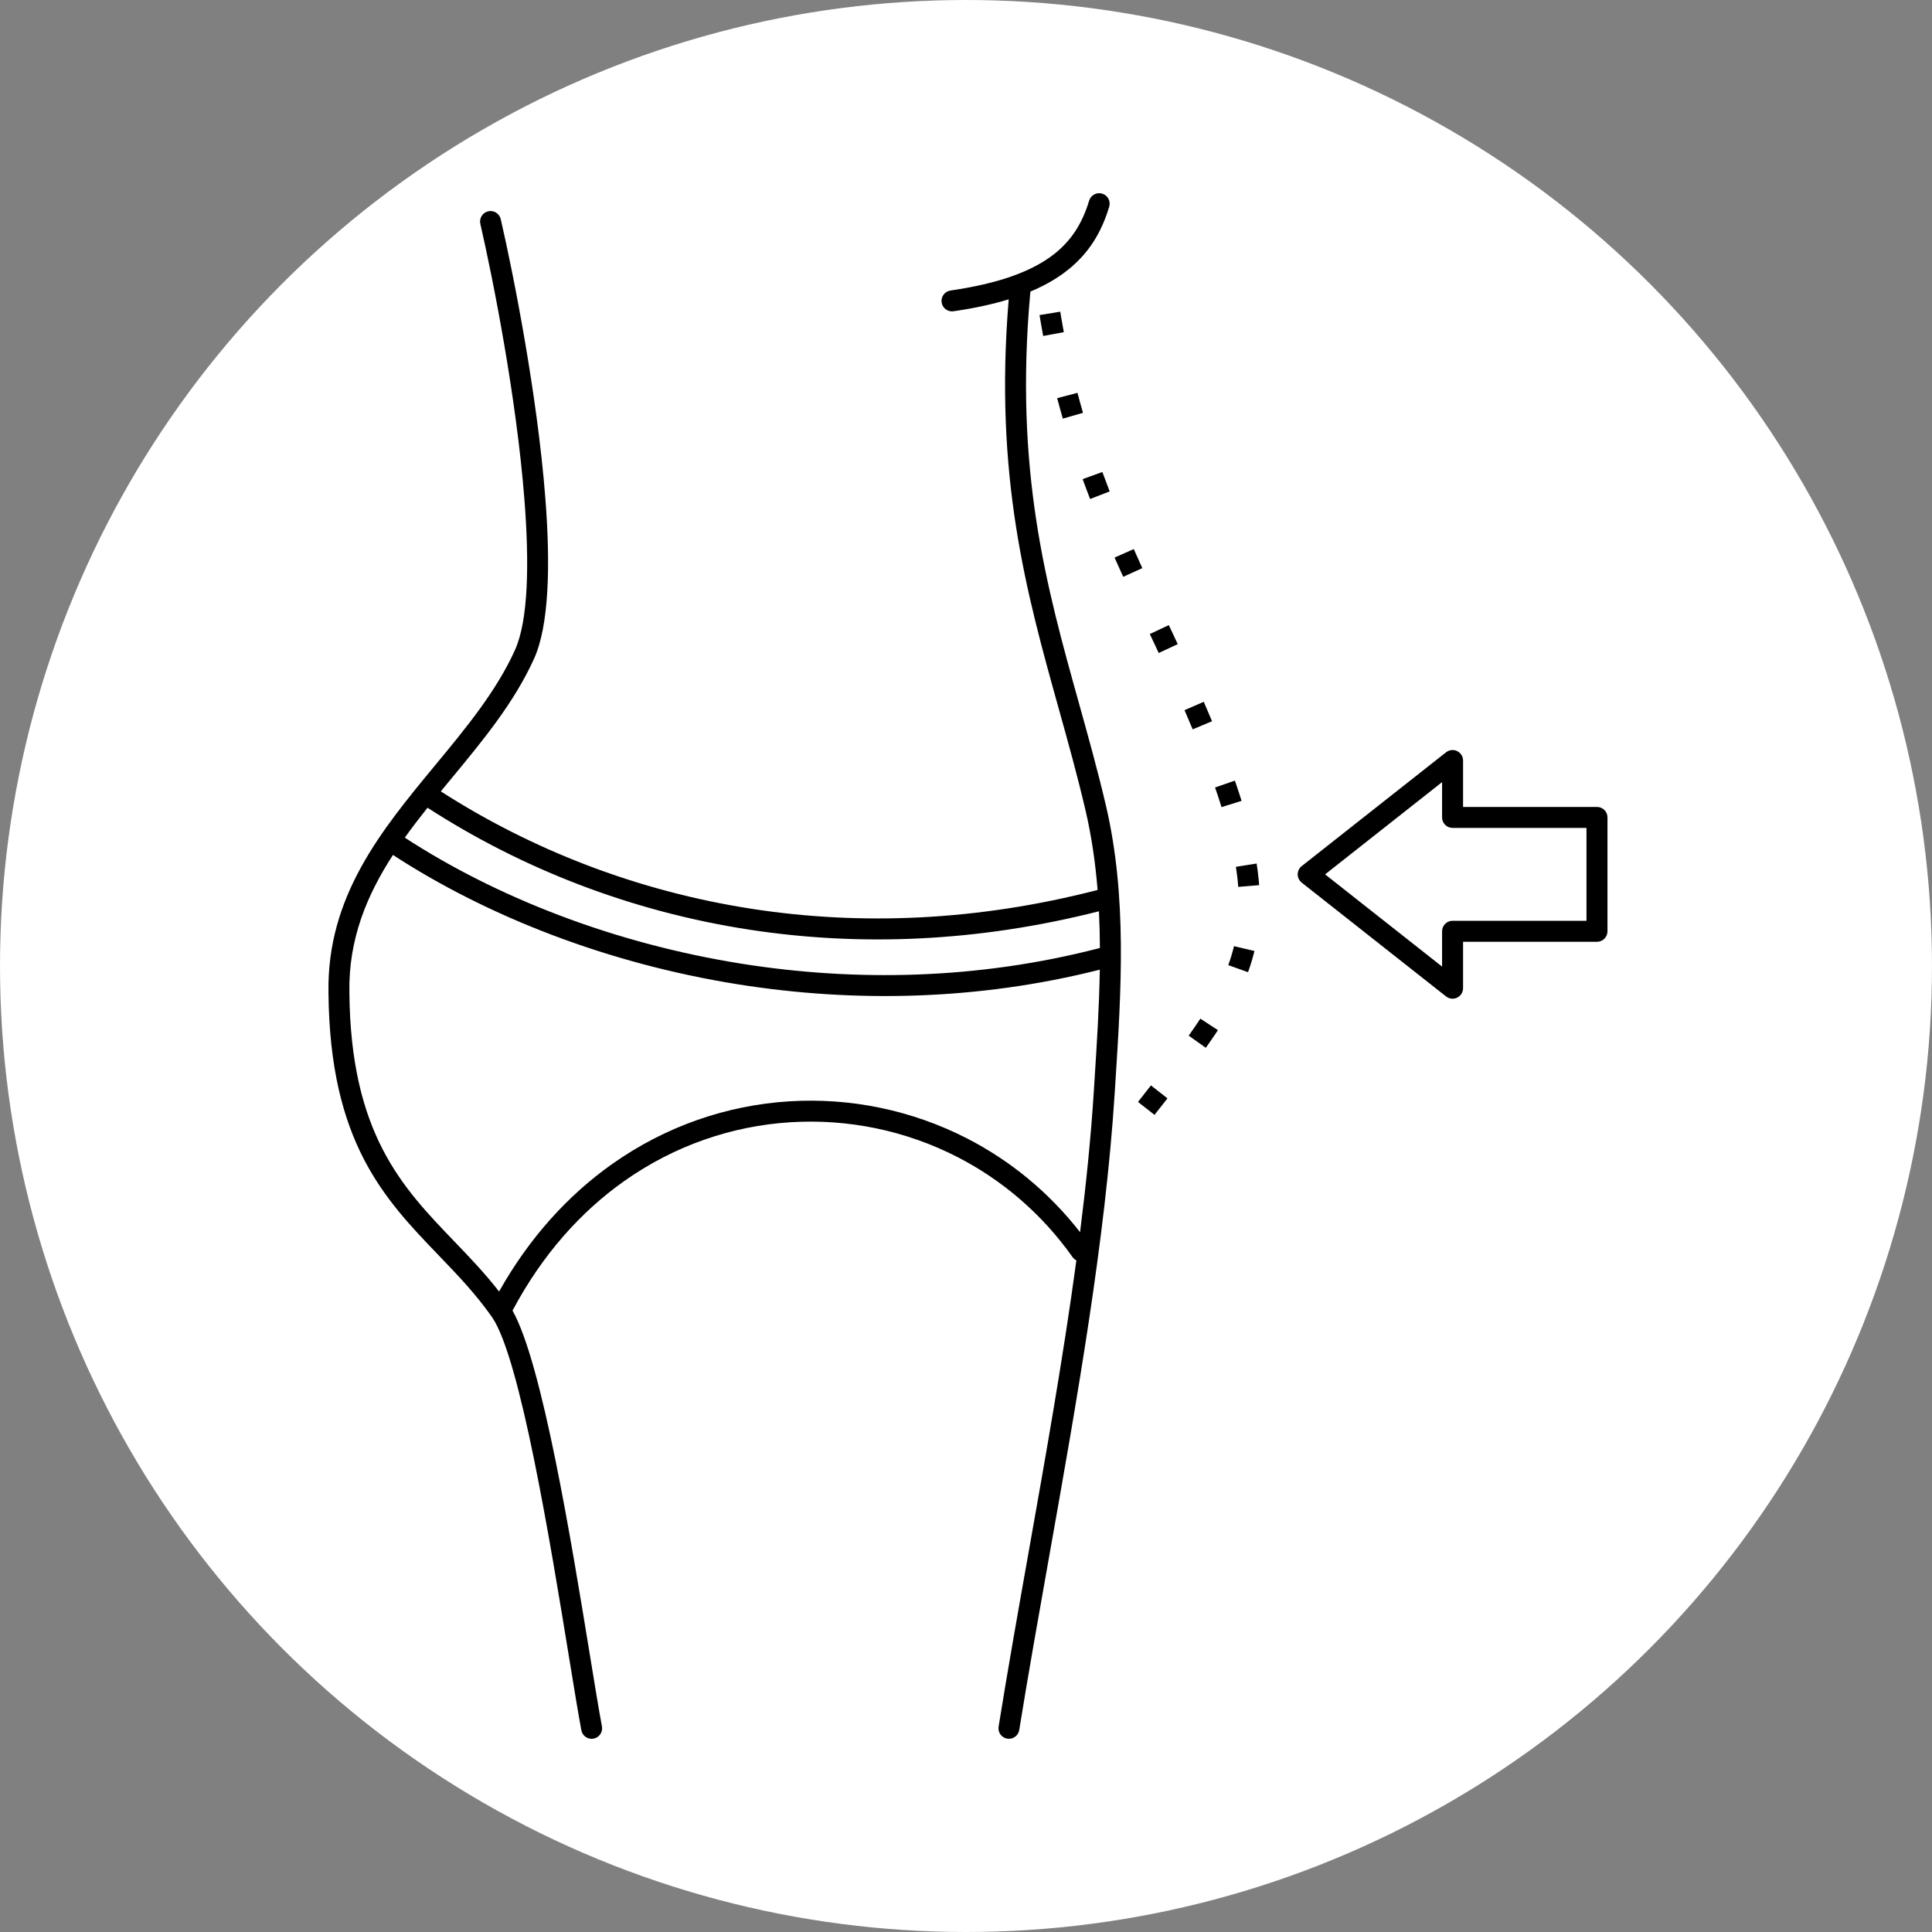
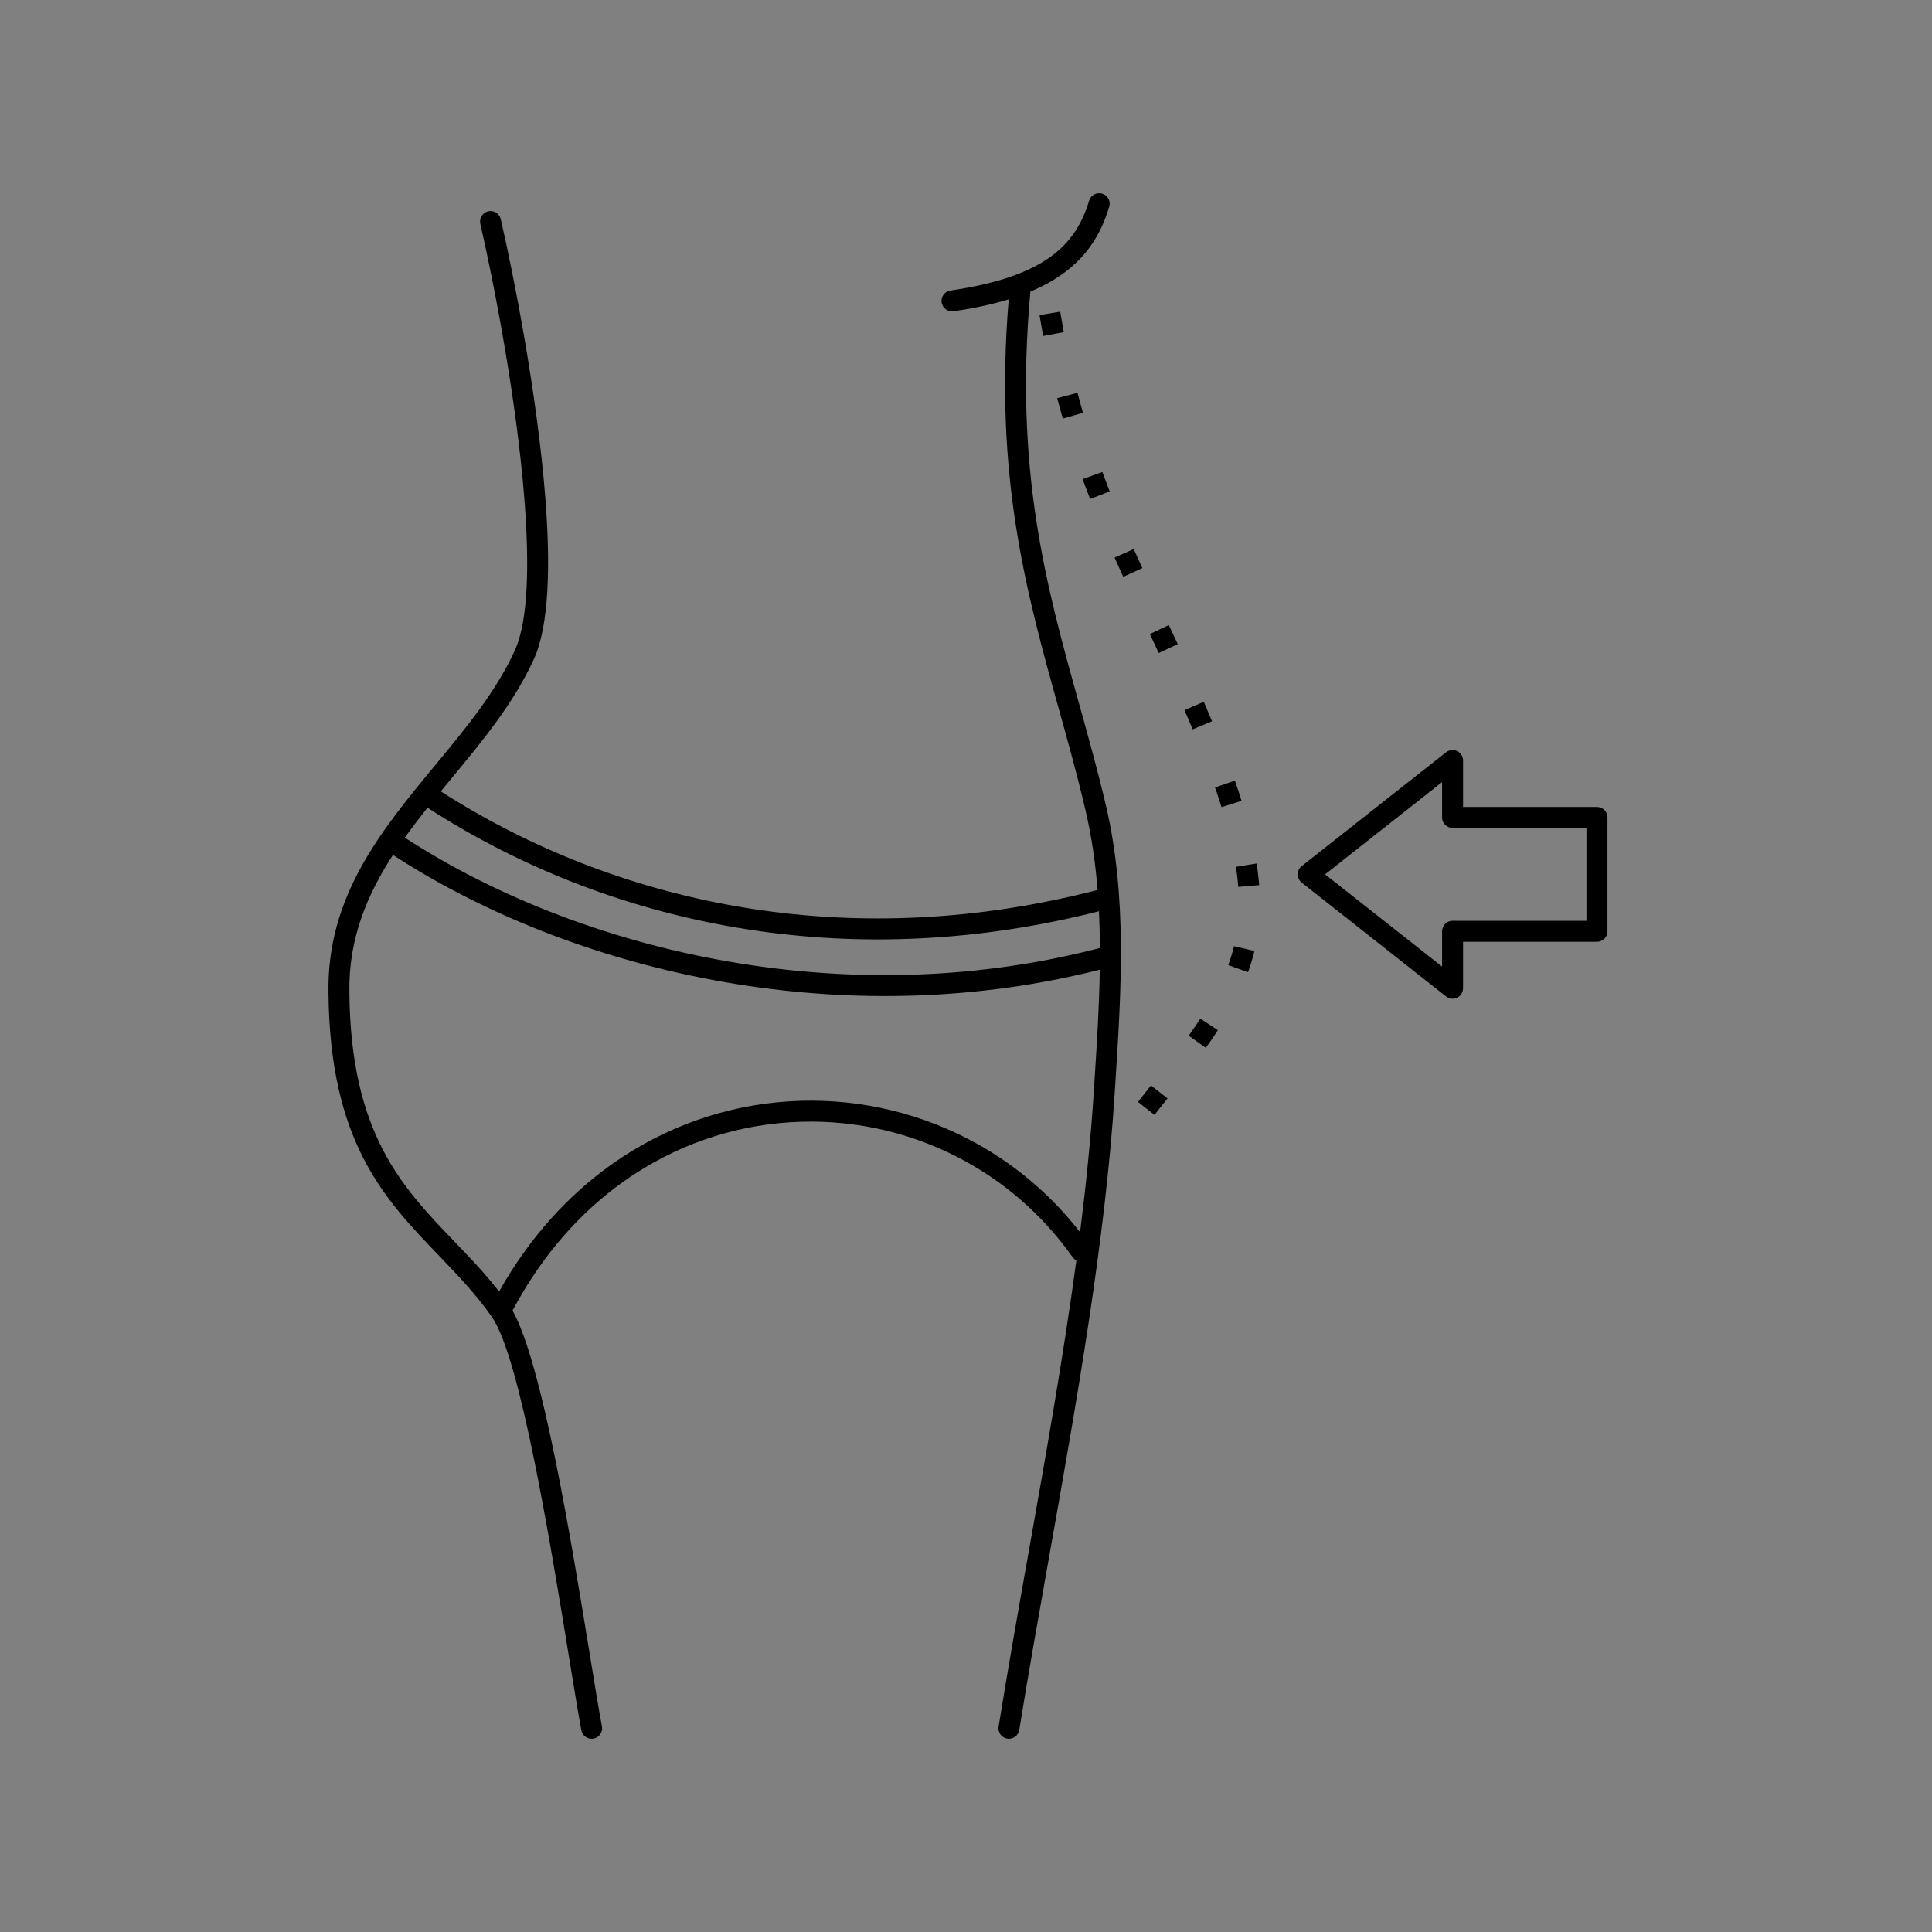
<svg xmlns="http://www.w3.org/2000/svg" width="100" height="100" viewBox="0 0 100 100" fill="none">
  <rect x="0" y="0" width="100" height="100" fill="#808080" stroke="none" />
-   <circle cx="50" cy="50" r="50" fill="white" />
-   <path d="M24.862 11.587C24.796 11.295 24.978 11.004 25.27 10.937C25.562 10.87 25.852 11.053 25.919 11.345C26.588 14.253 27.807 20.421 28.224 25.748C28.497 29.222 28.426 32.364 27.642 34.096C26.615 36.364 24.998 38.321 23.369 40.291C23.184 40.514 23 40.737 22.816 40.961C27.476 43.955 32.962 46.133 39 47.054C44.544 47.898 50.552 47.682 56.811 46.065C56.7 44.676 56.503 43.299 56.185 41.938C55.758 40.114 55.278 38.394 54.798 36.673C53.125 30.674 51.452 24.676 52.21 15.494C51.388 15.746 50.442 15.953 49.351 16.111C49.055 16.153 48.78 15.947 48.738 15.65C48.696 15.354 48.902 15.079 49.199 15.037C51.667 14.679 53.307 14.073 54.408 13.268C55.468 12.492 56.034 11.515 56.373 10.388C56.459 10.101 56.761 9.937 57.048 10.023C57.335 10.108 57.499 10.41 57.413 10.698C57.01 12.038 56.33 13.205 55.049 14.142C54.566 14.495 54 14.813 53.332 15.092C52.488 24.358 54.165 30.371 55.842 36.384C56.331 38.136 56.819 39.888 57.242 41.692C58.346 46.413 58.037 51.256 57.73 56.06L57.697 56.573C57.214 64.182 55.729 72.54 54.304 80.565C53.752 83.671 53.209 86.728 52.756 89.543C52.709 89.838 52.432 90.04 52.137 89.993C51.841 89.946 51.64 89.668 51.687 89.373C52.169 86.377 52.697 83.402 53.234 80.378C54.124 75.369 55.037 70.23 55.713 65.237C55.636 65.199 55.568 65.142 55.515 65.067C53.916 62.809 51.861 61.073 49.565 59.892C46.891 58.517 43.891 57.898 40.9 58.088C37.908 58.278 34.929 59.277 32.299 61.139C30.055 62.728 28.062 64.949 26.528 67.836C28.067 70.558 29.569 79.762 30.521 85.593C30.776 87.159 30.992 88.48 31.156 89.358C31.211 89.652 31.018 89.936 30.723 89.991C30.429 90.046 30.146 89.852 30.091 89.558C29.926 88.676 29.709 87.346 29.451 85.767C28.48 79.819 26.928 70.307 25.474 68.186C25.463 68.172 25.453 68.157 25.444 68.142C24.62 66.969 23.665 65.975 22.711 64.982C19.89 62.047 17.07 59.111 17.002 51.379L17.002 51.374C16.917 46.392 19.742 42.975 22.532 39.599C24.116 37.684 25.688 35.783 26.653 33.65C27.351 32.107 27.402 29.147 27.142 25.833C26.729 20.562 25.523 14.462 24.862 11.587ZM82.659 48.747H75.728V51.15C75.728 51.45 75.485 51.694 75.185 51.694C75.048 51.694 74.923 51.643 74.827 51.559L67.375 45.683C67.139 45.498 67.099 45.157 67.284 44.921C67.313 44.884 67.347 44.851 67.383 44.824L74.85 38.937C75.085 38.752 75.426 38.792 75.611 39.028C75.69 39.127 75.728 39.246 75.728 39.363H75.728V41.767H82.659C82.96 41.767 83.203 42.01 83.203 42.31V48.203C83.203 48.504 82.96 48.747 82.659 48.747ZM75.185 47.66H82.116V42.853H75.185C74.885 42.853 74.642 42.61 74.642 42.31V40.483L68.587 45.257L74.642 50.031V48.203C74.642 47.903 74.885 47.66 75.185 47.66ZM55.064 17.192L55.028 16.998C54.989 16.783 54.951 16.567 54.914 16.351L54.878 16.133L53.806 16.308C53.83 16.457 53.855 16.605 53.881 16.754L53.92 16.975L53.959 17.194L53.995 17.39L55.064 17.192ZM59.757 57.706C59.981 57.421 60.205 57.136 60.428 56.851L59.573 56.181C59.35 56.466 59.126 56.751 58.903 57.035L59.757 57.706ZM62.413 54.233C62.6 53.97 62.783 53.706 62.962 53.437L63.039 53.32L62.13 52.725C61.935 53.023 61.733 53.315 61.527 53.605L62.413 54.233ZM64.597 50.32L64.614 50.272L64.638 50.204L64.662 50.136L64.685 50.068L64.707 50L64.73 49.931L64.751 49.863L64.772 49.794L64.793 49.725L64.814 49.656L64.833 49.587L64.853 49.517L64.871 49.448L64.89 49.378L64.907 49.308L64.929 49.222L63.871 48.973L63.854 49.044L63.838 49.106L63.821 49.168L63.805 49.23L63.787 49.292L63.77 49.354L63.752 49.416L63.733 49.477L63.714 49.539L63.695 49.6L63.675 49.661L63.655 49.722L63.634 49.784L63.613 49.844L63.591 49.906L63.574 49.954L64.597 50.32ZM65.174 45.815L65.167 45.736L65.16 45.652L65.152 45.568L65.144 45.484L65.135 45.399L65.125 45.314L65.115 45.229L65.105 45.143L65.094 45.057L65.082 44.97L65.07 44.883L65.057 44.796L65.042 44.696L63.969 44.867L63.983 44.955L63.994 45.037L64.006 45.118L64.016 45.199L64.027 45.279L64.037 45.358L64.046 45.437L64.055 45.516L64.063 45.594L64.07 45.672L64.078 45.749L64.084 45.826L64.091 45.906L65.174 45.815ZM64.263 41.453L64.223 41.326L64.189 41.22L64.155 41.113L64.12 41.005L64.084 40.897L64.048 40.788L64.011 40.678L63.974 40.568L63.917 40.404L62.891 40.761L62.945 40.919L62.982 41.026L63.017 41.132L63.053 41.238L63.087 41.343L63.121 41.447L63.154 41.551L63.187 41.654L63.225 41.777L64.263 41.453ZM62.735 37.331C62.594 36.995 62.452 36.66 62.307 36.325L61.31 36.758C61.453 37.088 61.594 37.419 61.733 37.751L62.735 37.331ZM60.959 33.342C60.81 33.012 60.651 32.683 60.498 32.356L59.514 32.817C59.667 33.144 59.826 33.471 59.974 33.8L60.959 33.342ZM59.126 29.406C58.977 29.078 58.829 28.75 58.683 28.42L57.689 28.86C57.837 29.192 57.986 29.524 58.137 29.856L59.126 29.406ZM57.437 25.436C57.308 25.102 57.181 24.766 57.058 24.43L56.037 24.8C56.162 25.144 56.292 25.487 56.424 25.828L57.437 25.436ZM56.056 21.368C55.956 21.024 55.861 20.679 55.77 20.333L54.719 20.608C54.812 20.962 54.91 21.316 55.011 21.668L56.056 21.368ZM55.904 63.778C56.217 61.299 56.465 58.863 56.615 56.505L56.647 55.992C56.771 54.059 56.895 52.12 56.925 50.19C50.599 51.791 44.183 51.901 38.206 50.95C31.433 49.871 25.221 47.429 20.34 44.252C18.992 46.33 18.037 48.606 18.084 51.357L18.084 51.363C18.146 58.668 20.819 61.449 23.492 64.231C24.291 65.062 25.09 65.894 25.832 66.849C27.411 64.04 29.422 61.852 31.675 60.257C34.477 58.273 37.649 57.208 40.832 57.006C44.016 56.803 47.212 57.464 50.061 58.928C52.275 60.066 54.278 61.692 55.904 63.778ZM56.931 49.068C56.928 48.433 56.912 47.799 56.881 47.167C50.544 48.777 44.459 48.984 38.839 48.127C32.601 47.177 26.934 44.916 22.129 41.808C21.724 42.316 21.328 42.831 20.952 43.356C25.71 46.45 31.768 48.828 38.376 49.88C44.3 50.823 50.664 50.699 56.931 49.068Z" fill="black" />
+   <path d="M24.862 11.587C24.796 11.295 24.978 11.004 25.27 10.937C25.562 10.87 25.852 11.053 25.919 11.345C26.588 14.253 27.807 20.421 28.224 25.748C28.497 29.222 28.426 32.364 27.642 34.096C26.615 36.364 24.998 38.321 23.369 40.291C23.184 40.514 23 40.737 22.816 40.961C27.476 43.955 32.962 46.133 39 47.054C44.544 47.898 50.552 47.682 56.811 46.065C56.7 44.676 56.503 43.299 56.185 41.938C55.758 40.114 55.278 38.394 54.798 36.673C53.125 30.674 51.452 24.676 52.21 15.494C51.388 15.746 50.442 15.953 49.351 16.111C49.055 16.153 48.78 15.947 48.738 15.65C48.696 15.354 48.902 15.079 49.199 15.037C51.667 14.679 53.307 14.073 54.408 13.268C55.468 12.492 56.034 11.515 56.373 10.388C56.459 10.101 56.761 9.937 57.048 10.023C57.335 10.108 57.499 10.41 57.413 10.698C57.01 12.038 56.33 13.205 55.049 14.142C54.566 14.495 54 14.813 53.332 15.092C52.488 24.358 54.165 30.371 55.842 36.384C56.331 38.136 56.819 39.888 57.242 41.692C58.346 46.413 58.037 51.256 57.73 56.06L57.697 56.573C57.214 64.182 55.729 72.54 54.304 80.565C53.752 83.671 53.209 86.728 52.756 89.543C52.709 89.838 52.432 90.04 52.137 89.993C51.841 89.946 51.64 89.668 51.687 89.373C52.169 86.377 52.697 83.402 53.234 80.378C54.124 75.369 55.037 70.23 55.713 65.237C55.636 65.199 55.568 65.142 55.515 65.067C53.916 62.809 51.861 61.073 49.565 59.892C46.891 58.517 43.891 57.898 40.9 58.088C37.908 58.278 34.929 59.277 32.299 61.139C30.055 62.728 28.062 64.949 26.528 67.836C28.067 70.558 29.569 79.762 30.521 85.593C30.776 87.159 30.992 88.48 31.156 89.358C31.211 89.652 31.018 89.936 30.723 89.991C30.429 90.046 30.146 89.852 30.091 89.558C29.926 88.676 29.709 87.346 29.451 85.767C28.48 79.819 26.928 70.307 25.474 68.186C25.463 68.172 25.453 68.157 25.444 68.142C24.62 66.969 23.665 65.975 22.711 64.982C19.89 62.047 17.07 59.111 17.002 51.379L17.002 51.374C16.917 46.392 19.742 42.975 22.532 39.599C24.116 37.684 25.688 35.783 26.653 33.65C27.351 32.107 27.402 29.147 27.142 25.833C26.729 20.562 25.523 14.462 24.862 11.587ZM82.659 48.747H75.728V51.15C75.728 51.45 75.485 51.694 75.185 51.694C75.048 51.694 74.923 51.643 74.827 51.559L67.375 45.683C67.139 45.498 67.099 45.157 67.284 44.921C67.313 44.884 67.347 44.851 67.383 44.824L74.85 38.937C75.085 38.752 75.426 38.792 75.611 39.028C75.69 39.127 75.728 39.246 75.728 39.363H75.728V41.767H82.659C82.96 41.767 83.203 42.01 83.203 42.31V48.203C83.203 48.504 82.96 48.747 82.659 48.747ZM75.185 47.66H82.116V42.853H75.185C74.885 42.853 74.642 42.61 74.642 42.31V40.483L68.587 45.257L74.642 50.031V48.203C74.642 47.903 74.885 47.66 75.185 47.66ZM55.064 17.192L55.028 16.998C54.989 16.783 54.951 16.567 54.914 16.351L54.878 16.133L53.806 16.308C53.83 16.457 53.855 16.605 53.881 16.754L53.92 16.975L53.959 17.194L53.995 17.39L55.064 17.192ZM59.757 57.706C59.981 57.421 60.205 57.136 60.428 56.851L59.573 56.181C59.35 56.466 59.126 56.751 58.903 57.035L59.757 57.706ZM62.413 54.233C62.6 53.97 62.783 53.706 62.962 53.437L63.039 53.32L62.13 52.725C61.935 53.023 61.733 53.315 61.527 53.605L62.413 54.233ZM64.597 50.32L64.614 50.272L64.638 50.204L64.662 50.136L64.685 50.068L64.707 50L64.73 49.931L64.751 49.863L64.772 49.794L64.793 49.725L64.833 49.587L64.853 49.517L64.871 49.448L64.89 49.378L64.907 49.308L64.929 49.222L63.871 48.973L63.854 49.044L63.838 49.106L63.821 49.168L63.805 49.23L63.787 49.292L63.77 49.354L63.752 49.416L63.733 49.477L63.714 49.539L63.695 49.6L63.675 49.661L63.655 49.722L63.634 49.784L63.613 49.844L63.591 49.906L63.574 49.954L64.597 50.32ZM65.174 45.815L65.167 45.736L65.16 45.652L65.152 45.568L65.144 45.484L65.135 45.399L65.125 45.314L65.115 45.229L65.105 45.143L65.094 45.057L65.082 44.97L65.07 44.883L65.057 44.796L65.042 44.696L63.969 44.867L63.983 44.955L63.994 45.037L64.006 45.118L64.016 45.199L64.027 45.279L64.037 45.358L64.046 45.437L64.055 45.516L64.063 45.594L64.07 45.672L64.078 45.749L64.084 45.826L64.091 45.906L65.174 45.815ZM64.263 41.453L64.223 41.326L64.189 41.22L64.155 41.113L64.12 41.005L64.084 40.897L64.048 40.788L64.011 40.678L63.974 40.568L63.917 40.404L62.891 40.761L62.945 40.919L62.982 41.026L63.017 41.132L63.053 41.238L63.087 41.343L63.121 41.447L63.154 41.551L63.187 41.654L63.225 41.777L64.263 41.453ZM62.735 37.331C62.594 36.995 62.452 36.66 62.307 36.325L61.31 36.758C61.453 37.088 61.594 37.419 61.733 37.751L62.735 37.331ZM60.959 33.342C60.81 33.012 60.651 32.683 60.498 32.356L59.514 32.817C59.667 33.144 59.826 33.471 59.974 33.8L60.959 33.342ZM59.126 29.406C58.977 29.078 58.829 28.75 58.683 28.42L57.689 28.86C57.837 29.192 57.986 29.524 58.137 29.856L59.126 29.406ZM57.437 25.436C57.308 25.102 57.181 24.766 57.058 24.43L56.037 24.8C56.162 25.144 56.292 25.487 56.424 25.828L57.437 25.436ZM56.056 21.368C55.956 21.024 55.861 20.679 55.77 20.333L54.719 20.608C54.812 20.962 54.91 21.316 55.011 21.668L56.056 21.368ZM55.904 63.778C56.217 61.299 56.465 58.863 56.615 56.505L56.647 55.992C56.771 54.059 56.895 52.12 56.925 50.19C50.599 51.791 44.183 51.901 38.206 50.95C31.433 49.871 25.221 47.429 20.34 44.252C18.992 46.33 18.037 48.606 18.084 51.357L18.084 51.363C18.146 58.668 20.819 61.449 23.492 64.231C24.291 65.062 25.09 65.894 25.832 66.849C27.411 64.04 29.422 61.852 31.675 60.257C34.477 58.273 37.649 57.208 40.832 57.006C44.016 56.803 47.212 57.464 50.061 58.928C52.275 60.066 54.278 61.692 55.904 63.778ZM56.931 49.068C56.928 48.433 56.912 47.799 56.881 47.167C50.544 48.777 44.459 48.984 38.839 48.127C32.601 47.177 26.934 44.916 22.129 41.808C21.724 42.316 21.328 42.831 20.952 43.356C25.71 46.45 31.768 48.828 38.376 49.88C44.3 50.823 50.664 50.699 56.931 49.068Z" fill="black" />
</svg>